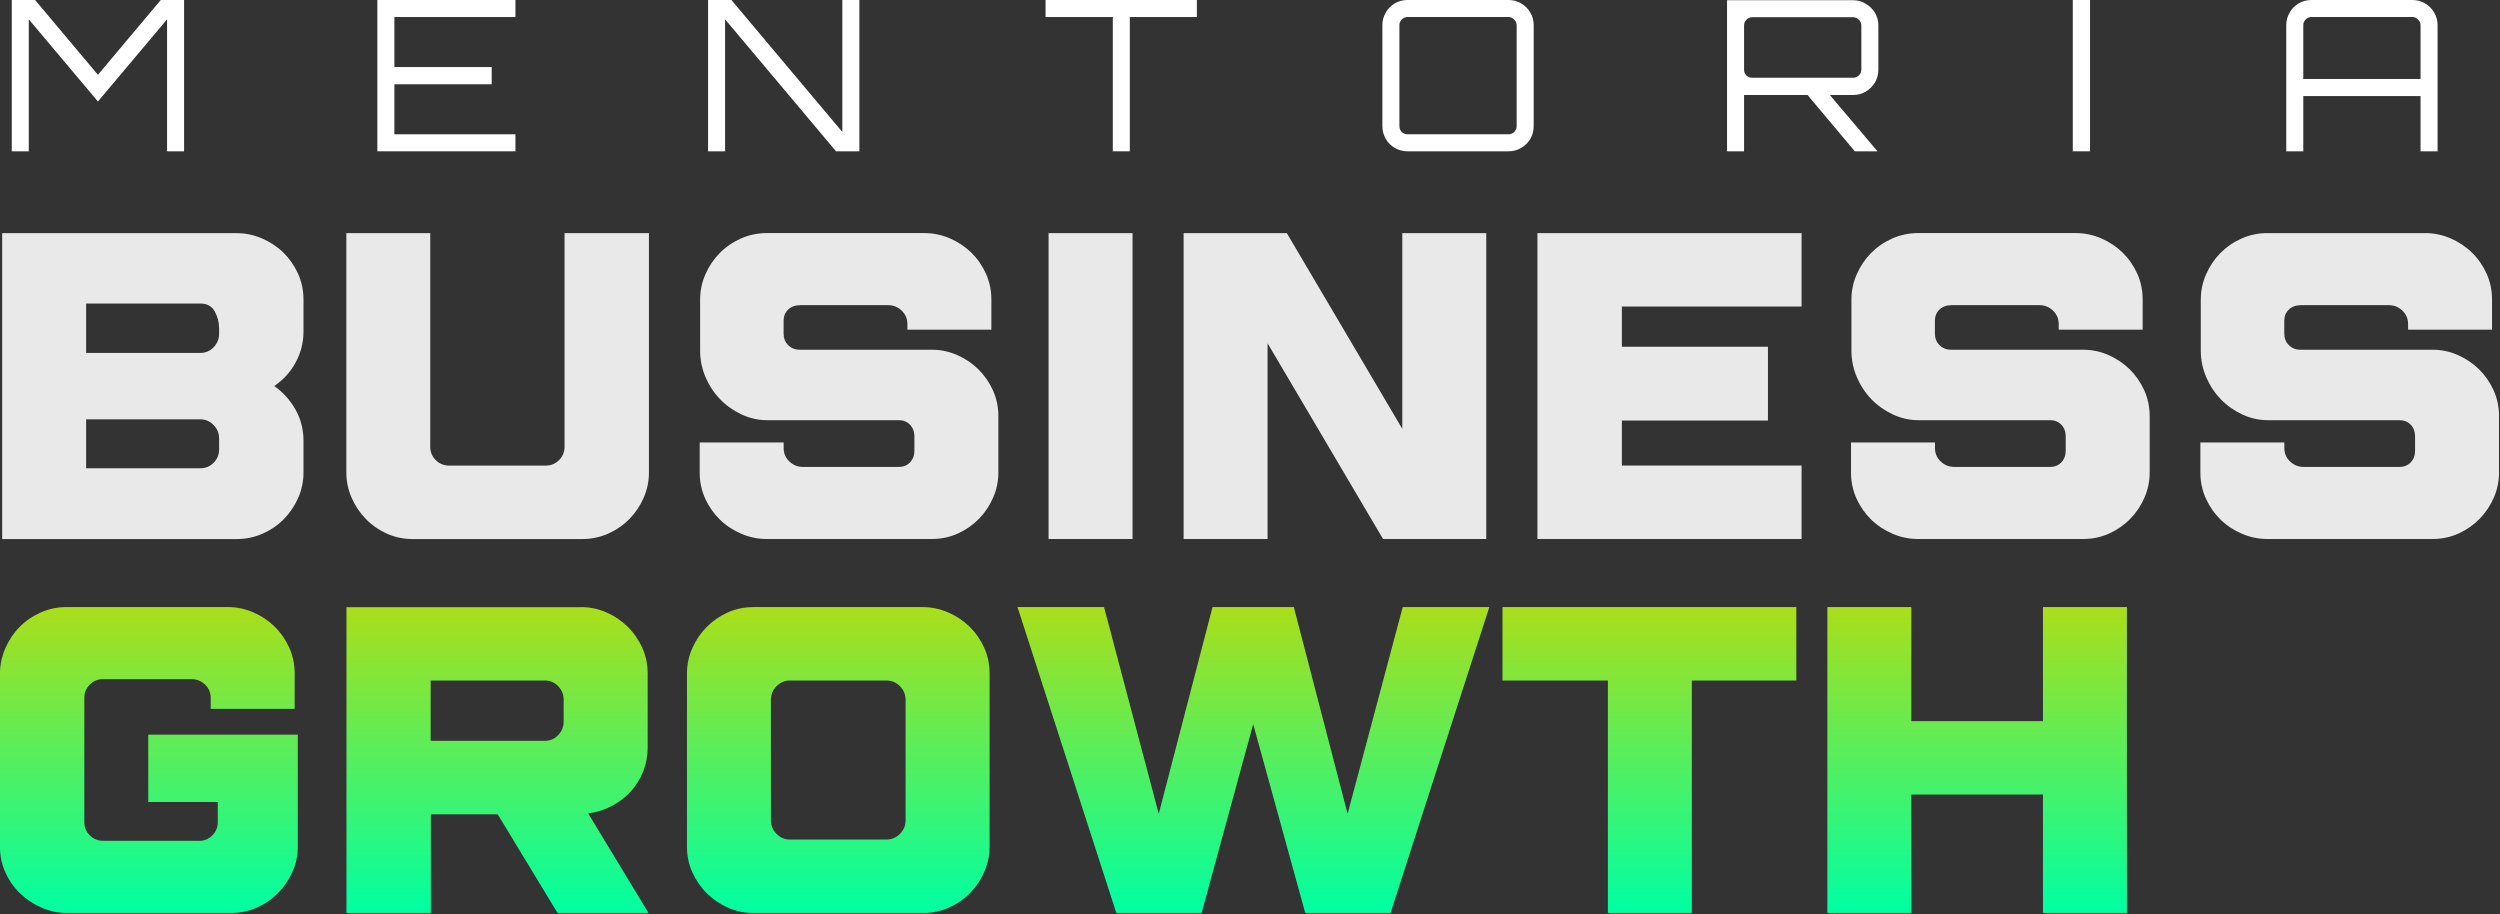
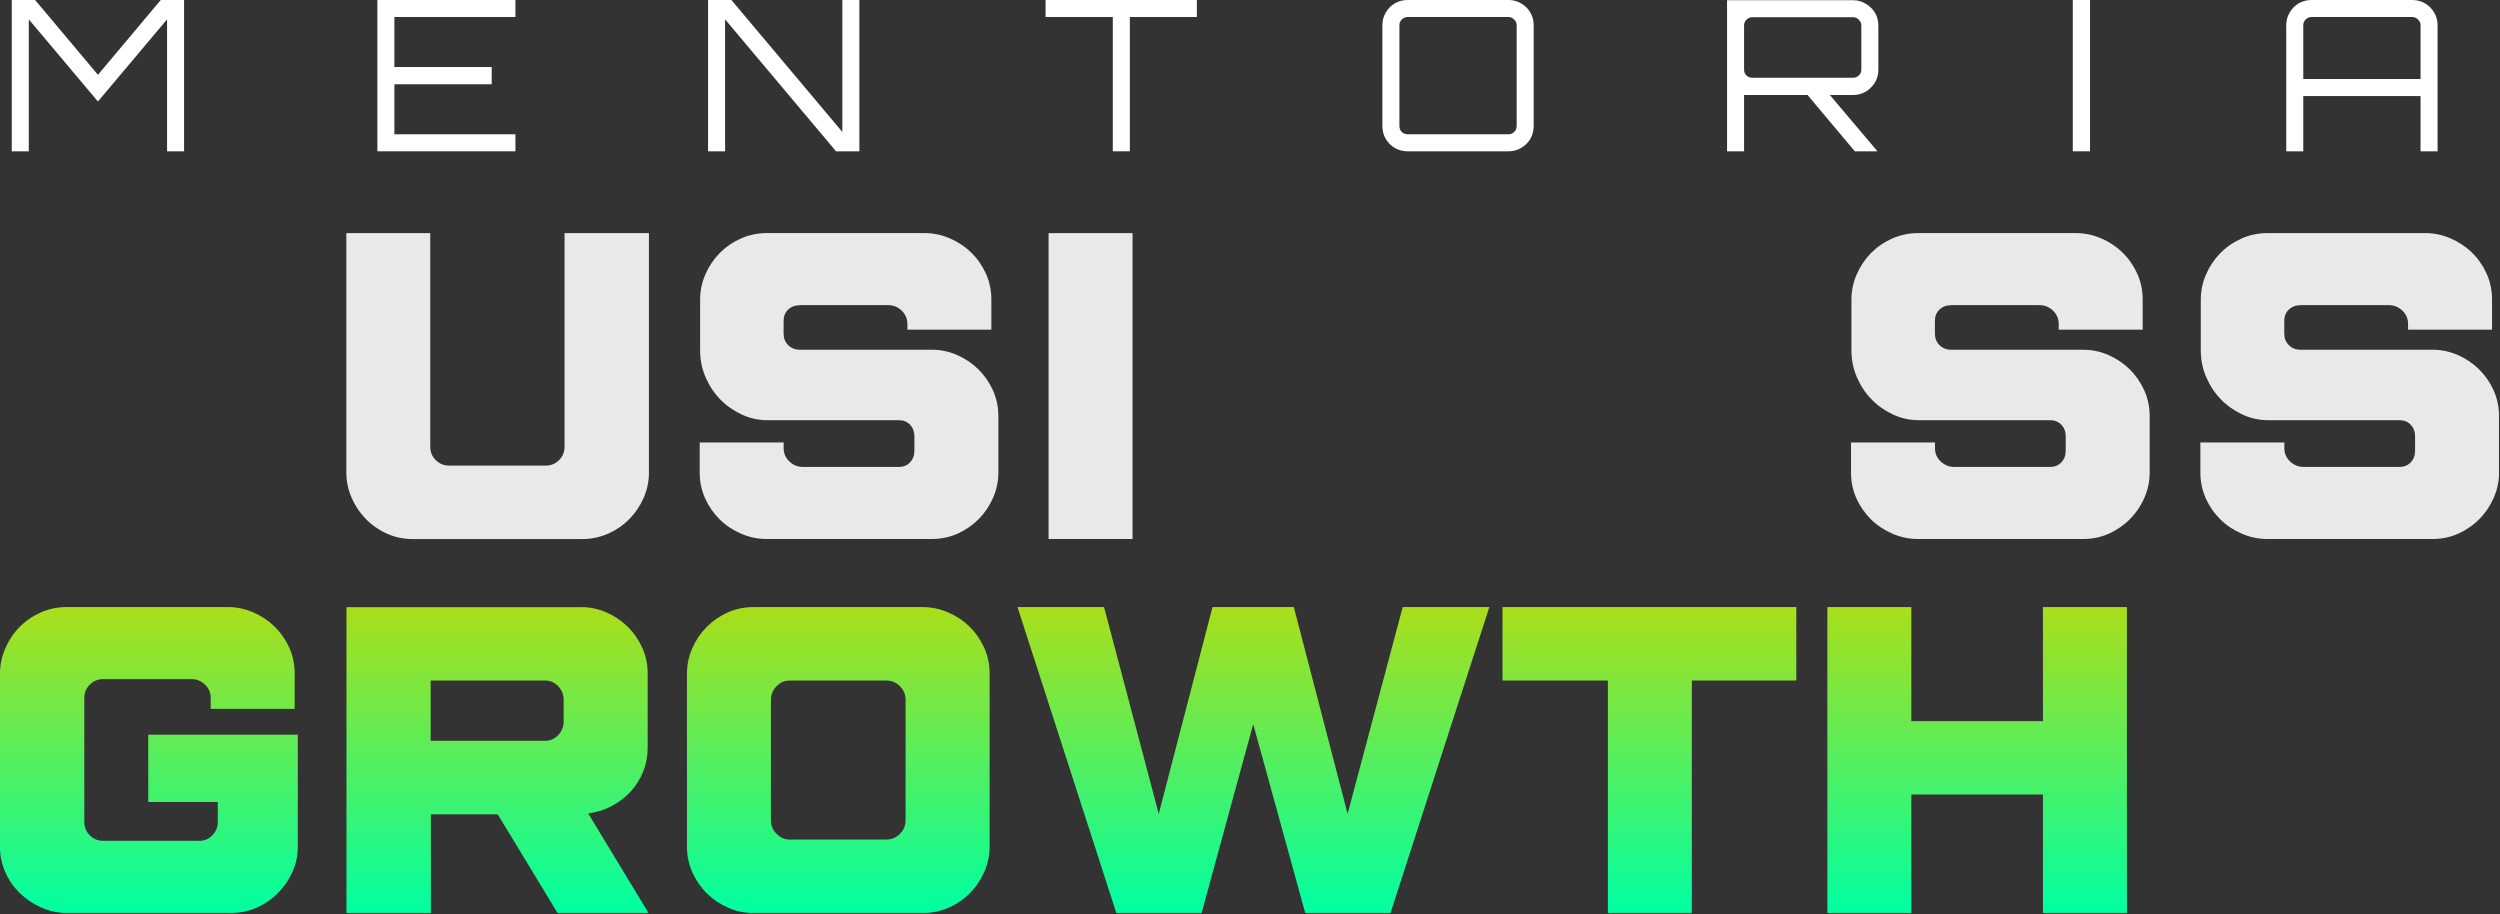
<svg xmlns="http://www.w3.org/2000/svg" width="1378" height="504" viewBox="0 0 1378 504" fill="none">
  <rect x="0" y="0" width="1378" height="504" fill="#333333" stroke="none" />
  <g clip-path="url(#clip0_534_35)">
-     <path d="M130.388 128.505C135.213 128.505 139.87 129.469 144.362 131.397C148.854 133.325 152.813 135.952 156.173 139.21C159.533 142.501 162.228 146.358 164.258 150.78C166.254 155.201 167.285 159.989 167.285 165.109V182.696C167.285 188.813 165.822 194.499 162.96 199.785C160.099 205.071 156.14 209.426 151.149 212.784C155.973 216.142 159.866 220.464 162.827 225.684C165.788 230.903 167.285 236.655 167.285 242.905V260.493C167.285 265.313 166.321 269.935 164.391 274.356C162.461 278.778 159.833 282.668 156.572 286.026C153.279 289.384 149.386 292.077 144.894 294.105C140.403 296.1 135.579 297.13 130.422 297.13H1.198V128.505H130.388ZM120.74 180.768C120.74 177.543 119.941 174.518 118.344 171.625C116.747 168.733 114.086 167.303 110.393 167.303H47.478V194.532H110.393C113.287 194.532 115.749 193.501 117.745 191.407C119.742 189.312 120.773 186.819 120.773 183.926V180.801L120.74 180.768ZM120.74 241.476C120.74 238.749 119.742 236.323 117.712 234.261C115.716 232.167 113.254 231.136 110.359 231.136H47.478V258.099H110.393C113.287 258.099 115.749 257.101 117.745 255.073C119.742 253.079 120.773 250.618 120.773 247.726V241.476H120.74Z" fill="#E9E9E9" />
    <path d="M190.874 128.505H237.154V246.263C237.154 249.156 238.152 251.616 240.181 253.611C242.177 255.605 244.639 256.636 247.534 256.636H300.8C303.695 256.636 306.124 255.639 308.153 253.611C310.149 251.616 311.181 249.156 311.181 246.263V128.505H357.693V260.493C357.693 265.313 356.728 269.935 354.799 274.356C352.869 278.778 350.274 282.668 346.98 286.026C343.686 289.384 339.794 292.077 335.302 294.105C330.811 296.1 325.986 297.13 320.829 297.13H227.538C222.381 297.13 217.624 296.133 213.199 294.105C208.774 292.11 204.914 289.417 201.62 286.026C198.327 282.635 195.732 278.778 193.802 274.356C191.872 269.935 190.907 265.313 190.907 260.493V128.505H190.874Z" fill="#E9E9E9" />
    <path d="M440.837 168.234C438.275 168.234 436.145 169.032 434.449 170.627C432.752 172.223 431.92 174.318 431.92 176.878V183.859C431.92 186.419 432.752 188.547 434.449 190.243C436.145 191.938 438.275 192.769 440.837 192.769H513.633C518.457 192.769 523.082 193.734 527.507 195.662C531.932 197.59 535.824 200.217 539.185 203.475C542.545 206.766 545.24 210.623 547.27 215.045C549.266 219.466 550.297 224.254 550.297 229.374V260.459C550.297 265.28 549.332 269.901 547.403 274.323C545.473 278.745 542.878 282.634 539.584 285.992C536.29 289.35 532.431 292.043 528.006 294.071C523.581 296.066 518.79 297.097 513.666 297.097H422.571C417.747 297.097 413.089 296.132 408.597 294.204C404.106 292.276 400.147 289.683 396.786 286.391C393.426 283.1 390.731 279.243 388.701 274.821C386.705 270.4 385.674 265.645 385.674 260.492V243.869H431.953V246.994C431.953 249.887 432.985 252.347 435.081 254.342C437.177 256.337 439.672 257.367 442.567 257.367H495.367C497.929 257.367 500.025 256.536 501.622 254.84C503.219 253.145 504.018 251.017 504.018 248.457V240.511C504.018 237.951 503.219 235.823 501.622 234.128C500.025 232.432 497.929 231.601 495.367 231.601H422.804C417.98 231.601 413.322 230.571 408.83 228.476C404.339 226.382 400.379 223.622 397.019 220.164C393.659 216.707 390.964 212.651 388.934 207.996C386.938 203.342 385.907 198.455 385.907 193.301V165.108C385.907 160.288 386.872 155.666 388.801 151.245C390.731 146.823 393.326 142.933 396.62 139.575C399.914 136.217 403.806 133.524 408.298 131.496C412.789 129.502 417.614 128.471 422.771 128.471H509.541C514.365 128.471 519.023 129.435 523.514 131.363C528.006 133.292 531.965 135.918 535.325 139.176C538.686 142.468 541.381 146.324 543.41 150.746C545.406 155.168 546.438 159.955 546.438 165.075V181.698H500.158V178.573C500.158 175.681 499.094 173.254 497.031 171.226C494.935 169.231 492.439 168.2 489.545 168.2H440.87L440.837 168.234Z" fill="#E9E9E9" />
    <path d="M624.258 128.505V297.097H577.979V128.505H624.258Z" fill="#E9E9E9" />
-     <path d="M819.224 128.505V297.097H762.332L698.685 189.212V297.097H652.405V128.505H709.298L772.945 236.389V128.505H819.224Z" fill="#E9E9E9" />
-     <path d="M993.03 297.097H847.438V128.505H993.03V168.965H893.983V191.107H974.498V231.801H893.983V256.603H993.03V297.064V297.097Z" fill="#E9E9E9" />
    <path d="M1075.44 168.234C1072.88 168.234 1070.75 169.032 1069.05 170.627C1067.36 172.223 1066.52 174.318 1066.52 176.878V183.859C1066.52 186.419 1067.36 188.547 1069.05 190.243C1070.75 191.938 1072.88 192.769 1075.44 192.769H1148.24C1153.06 192.769 1157.69 193.734 1162.11 195.662C1166.54 197.59 1170.43 200.217 1173.79 203.475C1177.15 206.766 1179.84 210.623 1181.87 215.045C1183.87 219.466 1184.9 224.254 1184.9 229.374V260.459C1184.9 265.28 1183.94 269.901 1182.01 274.323C1180.08 278.745 1177.48 282.634 1174.19 285.992C1170.89 289.35 1167.04 292.043 1162.61 294.071C1158.19 296.066 1153.39 297.097 1148.27 297.097H1057.18C1052.35 297.097 1047.69 296.132 1043.2 294.204C1038.71 292.276 1034.75 289.683 1031.39 286.391C1028.03 283.1 1025.34 279.243 1023.31 274.821C1021.31 270.4 1020.28 265.645 1020.28 260.492V243.869H1066.56V246.994C1066.56 249.887 1067.59 252.347 1069.69 254.342C1071.78 256.337 1074.28 257.367 1077.17 257.367H1129.97C1132.53 257.367 1134.63 256.536 1136.23 254.84C1137.82 253.145 1138.62 251.017 1138.62 248.457V240.511C1138.62 237.951 1137.82 235.823 1136.23 234.128C1134.63 232.432 1132.53 231.601 1129.97 231.601H1057.41C1052.58 231.601 1047.93 230.571 1043.43 228.476C1038.94 226.382 1034.98 223.622 1031.62 220.164C1028.26 216.707 1025.57 212.651 1023.54 207.996C1021.54 203.342 1020.51 198.455 1020.51 193.301V165.108C1020.51 160.288 1021.48 155.666 1023.41 151.245C1025.34 146.823 1027.93 142.933 1031.22 139.575C1034.52 136.217 1038.41 133.524 1042.9 131.496C1047.39 129.502 1052.22 128.471 1057.38 128.471H1144.15C1148.97 128.471 1153.63 129.435 1158.12 131.363C1162.61 133.292 1166.57 135.918 1169.93 139.176C1173.29 142.468 1175.99 146.324 1178.01 150.746C1180.01 155.168 1181.04 159.955 1181.04 165.075V181.698H1134.76V178.573C1134.76 175.681 1133.7 173.254 1131.64 171.226C1129.54 169.231 1127.04 168.2 1124.15 168.2H1075.47L1075.44 168.234Z" fill="#E9E9E9" />
    <path d="M1268.01 168.234C1265.45 168.234 1263.32 169.032 1261.62 170.627C1259.93 172.223 1259.09 174.318 1259.09 176.878V183.859C1259.09 186.419 1259.93 188.547 1261.62 190.243C1263.32 191.938 1265.45 192.769 1268.01 192.769H1340.81C1345.63 192.769 1350.26 193.734 1354.68 195.662C1359.11 197.59 1363 200.217 1366.36 203.475C1369.72 206.766 1372.41 210.623 1374.44 215.045C1376.44 219.466 1377.47 224.254 1377.47 229.374V260.459C1377.47 265.28 1376.51 269.901 1374.58 274.323C1372.65 278.745 1370.02 282.634 1366.76 285.992C1363.46 289.35 1359.61 292.043 1355.18 294.071C1350.76 296.066 1346 297.097 1340.84 297.097H1249.75C1244.92 297.097 1240.26 296.132 1235.77 294.204C1231.28 292.276 1227.32 289.683 1223.96 286.391C1220.6 283.1 1217.91 279.243 1215.88 274.821C1213.88 270.4 1212.85 265.645 1212.85 260.492V243.869H1259.13V246.994C1259.13 249.887 1260.16 252.347 1262.26 254.342C1264.35 256.337 1266.85 257.367 1269.74 257.367H1322.54C1325.1 257.367 1327.2 256.536 1328.8 254.84C1330.39 253.145 1331.19 251.017 1331.19 248.457V240.511C1331.19 237.951 1330.39 235.823 1328.8 234.128C1327.2 232.432 1325.1 231.601 1322.54 231.601H1249.98C1245.15 231.601 1240.5 230.571 1236 228.476C1231.51 226.382 1227.55 223.622 1224.19 220.164C1220.83 216.707 1218.14 212.651 1216.11 207.996C1214.11 203.342 1213.08 198.455 1213.08 193.301V165.108C1213.08 160.288 1214.05 155.666 1215.98 151.245C1217.91 146.823 1220.5 142.933 1223.79 139.575C1227.09 136.217 1230.98 133.524 1235.47 131.496C1239.96 129.502 1244.79 128.471 1249.95 128.471H1336.72C1341.54 128.471 1346.2 129.435 1350.69 131.363C1355.18 133.292 1359.14 135.918 1362.5 139.176C1365.86 142.468 1368.56 146.324 1370.58 150.746C1372.58 155.168 1373.61 159.955 1373.61 165.075V181.698H1327.33V178.573C1327.33 175.681 1326.3 173.254 1324.21 171.226C1322.11 169.231 1319.61 168.2 1316.72 168.2H1268.04L1268.01 168.234Z" fill="#E9E9E9" />
    <path d="M109.66 463.495C112.555 463.495 115.017 462.498 117.013 460.47C119.009 458.475 120.041 456.015 120.041 453.123V442.052H81.713V404.949H164.158V466.621C164.158 471.608 163.159 476.295 161.13 480.717C159.134 485.139 156.439 489.029 153.045 492.387C149.685 495.744 145.759 498.404 141.367 500.332C136.942 502.261 132.251 503.225 127.26 503.225H36.864C32.04 503.225 27.415 502.261 22.99 500.332C18.565 498.404 14.639 495.811 11.179 492.52C7.719 489.228 4.991 485.372 2.994 480.95C0.998 476.528 -0.033 471.774 -0.033 466.621V371.469C-0.033 366.649 0.932 361.994 2.861 357.506C4.791 353.018 7.386 349.061 10.68 345.704C13.974 342.346 17.866 339.653 22.358 337.625C26.849 335.63 31.674 334.599 36.831 334.599H125.53C130.355 334.599 135.012 335.563 139.504 337.492C143.996 339.42 147.955 342.046 151.315 345.305C154.675 348.596 157.37 352.453 159.4 356.874C161.396 361.296 162.428 366.084 162.428 371.203V390.719H116.148V384.702C116.148 381.809 115.117 379.382 113.021 377.354C110.925 375.359 108.429 374.329 105.535 374.329H56.86C53.965 374.329 51.503 375.326 49.507 377.354C47.511 379.349 46.479 381.809 46.479 384.702V453.089C46.479 455.982 47.477 458.442 49.507 460.437C51.503 462.432 53.965 463.462 56.86 463.462H109.66V463.495Z" fill="url(#paint0_linear_534_35)" />
    <path d="M320.33 334.632C325.154 334.632 329.779 335.596 334.204 337.524C338.629 339.453 342.522 342.079 345.882 345.337C349.242 348.629 351.937 352.485 353.967 356.907C355.963 361.329 356.994 366.116 356.994 371.236V412.196C356.994 416.684 356.196 420.973 354.599 425.095C353.002 429.185 350.739 432.842 347.845 436.067C344.95 439.292 341.49 441.951 337.464 444.146C333.439 446.307 329.014 447.736 324.223 448.368L357.493 503.291H307.354L274.35 448.867H237.486V503.291H190.974V334.698H320.397L320.33 334.632ZM310.682 385.698C310.682 382.806 309.683 380.312 307.654 378.218C305.658 376.123 303.196 375.093 300.301 375.093H237.386V408.339H300.301C303.196 408.339 305.658 407.309 307.654 405.214C309.65 403.12 310.682 400.626 310.682 397.734V385.698Z" fill="url(#paint1_linear_534_35)" />
    <path d="M508.575 334.632C513.4 334.632 518.057 335.596 522.549 337.524C527.041 339.453 531 342.079 534.36 345.337C537.72 348.629 540.415 352.485 542.445 356.907C544.441 361.329 545.473 366.116 545.473 371.236V466.62C545.473 471.441 544.508 476.062 542.578 480.484C540.648 484.906 538.053 488.795 534.759 492.153C531.466 495.511 527.573 498.204 523.081 500.232C518.59 502.227 513.766 503.258 508.609 503.258H415.318C410.493 503.258 405.869 502.293 401.444 500.365C397.019 498.437 393.126 495.844 389.766 492.552C386.405 489.261 383.71 485.404 381.681 480.982C379.685 476.561 378.653 471.807 378.653 466.653V371.269C378.653 366.449 379.618 361.827 381.548 357.406C383.478 352.984 386.073 349.094 389.366 345.736C392.66 342.378 396.52 339.685 400.945 337.657C405.37 335.663 410.127 334.632 415.284 334.632H508.575ZM499.16 385.698C499.16 382.806 498.095 380.312 496.032 378.218C493.936 376.123 491.441 375.093 488.546 375.093H435.28C432.552 375.093 430.123 376.123 428.06 378.218C425.964 380.312 424.933 382.806 424.933 385.698V452.158C424.933 455.05 425.964 457.544 428.06 459.638C430.156 461.733 432.552 462.763 435.28 462.763H488.546C491.441 462.763 493.936 461.733 496.032 459.638C498.128 457.544 499.16 455.05 499.16 452.158V385.698Z" fill="url(#paint2_linear_534_35)" />
    <path d="M820.921 334.632L766.457 503.224H719.445L690.766 399.163L662.319 503.224H615.308L560.844 334.632H608.554L638.697 448.567L668.341 334.632H713.157L742.801 448.567L773.177 334.632H820.887H820.921Z" fill="url(#paint3_linear_534_35)" />
    <path d="M990.136 375.093H932.544V503.224H886.264V375.093H828.174V334.632H990.136V375.093Z" fill="url(#paint4_linear_534_35)" />
    <path d="M1172.36 334.632V503.224H1126.08V437.962H1053.52V503.224H1007.24V334.632H1053.52V397.501H1126.08V334.632H1172.36Z" fill="url(#paint5_linear_534_35)" />
  </g>
  <path d="M1260.19 83.4V13.9C1260.19 11.352 1260.81 9.035 1262.04 6.95C1263.28 4.788 1264.94 3.089 1267.02 1.853C1269.19 0.618 1271.54 0 1274.09 0H1329.69C1332.24 0 1334.55 0.618 1336.64 1.853C1338.8 3.089 1340.5 4.788 1341.74 6.95C1342.97 9.035 1343.59 11.352 1343.59 13.9V83.4H1334.21V52.936H1269.57V83.4H1260.19ZM1269.57 43.553H1334.21V13.9C1334.21 12.664 1333.74 11.622 1332.82 10.773C1331.97 9.846 1330.92 9.382 1329.69 9.382H1274.09C1272.85 9.382 1271.77 9.846 1270.85 10.773C1270 11.622 1269.57 12.664 1269.57 13.9V43.553Z" fill="white" />
  <path d="M1142.52 83.4V0H1152.02V83.4H1142.52Z" fill="white" />
  <path d="M1022.38 83.4L995.156 50.966H1007.43L1034.77 83.284V83.4H1022.38ZM951.95 83.4V0.116H1021.45C1024 0.116 1026.31 0.772 1028.4 2.085C1030.56 3.32 1032.26 4.981 1033.5 7.066C1034.73 9.151 1035.35 11.467 1035.35 14.016V38.456C1035.35 41.005 1034.73 43.321 1033.5 45.406C1032.26 47.491 1030.56 49.19 1028.4 50.503C1026.31 51.739 1024 52.356 1021.45 52.356H961.333V83.4H951.95ZM965.85 42.858H1021.45C1022.69 42.858 1023.73 42.433 1024.58 41.584C1025.5 40.734 1025.97 39.692 1025.97 38.456V14.016C1025.97 12.78 1025.5 11.738 1024.58 10.888C1023.73 9.962 1022.69 9.498 1021.45 9.498H965.85C964.615 9.498 963.533 9.962 962.607 10.888C961.757 11.738 961.333 12.78 961.333 14.016V38.456C961.333 39.692 961.757 40.734 962.607 41.584C963.533 42.433 964.615 42.858 965.85 42.858Z" fill="white" />
  <path d="M775.87 83.4C773.321 83.4 770.966 82.782 768.804 81.546C766.719 80.311 765.059 78.651 763.823 76.566C762.587 74.403 761.97 72.048 761.97 69.5V13.9C761.97 11.352 762.587 9.035 763.823 6.95C765.059 4.788 766.719 3.089 768.804 1.853C770.966 0.618 773.321 0 775.87 0H831.469C834.018 0 836.334 0.618 838.419 1.853C840.582 3.089 842.281 4.788 843.516 6.95C844.752 9.035 845.369 11.352 845.369 13.9V69.5C845.369 72.048 844.752 74.403 843.516 76.566C842.281 78.651 840.582 80.311 838.419 81.546C836.334 82.782 834.018 83.4 831.469 83.4H775.87ZM775.87 74.017H831.469C832.705 74.017 833.747 73.593 834.597 72.743C835.524 71.816 835.987 70.735 835.987 69.5V13.9C835.987 12.664 835.524 11.622 834.597 10.773C833.747 9.846 832.705 9.382 831.469 9.382H775.87C774.634 9.382 773.553 9.846 772.626 10.773C771.777 11.622 771.352 12.664 771.352 13.9V69.5C771.352 70.735 771.777 71.816 772.626 72.743C773.553 73.593 774.634 74.017 775.87 74.017Z" fill="white" />
  <path d="M613.381 83.4V9.382H576.314V0H659.714V9.382H622.763V83.4H613.381Z" fill="white" />
  <path d="M390.283 83.4V0H403.141L464.3 72.743V0H473.683V83.4H460.825L399.666 10.657V83.4H390.283Z" fill="white" />
  <path d="M208.005 83.4V0H284.107V9.382H217.387V36.951H271.018V46.449H217.387V74.017H284.107V83.4H208.005Z" fill="white" />
-   <path d="M6.486 83.4V0H19.344L53.978 41.236L88.612 0H101.469V83.4H92.087V10.657L53.978 55.947L15.869 10.657V83.4H6.486Z" fill="white" />
+   <path d="M6.486 83.4V0H19.344L53.978 41.236L88.612 0H101.469V83.4H92.087V10.657L53.978 55.947L15.869 10.657V83.4H6.486" fill="white" />
  <defs>
    <linearGradient id="paint0_linear_534_35" x1="82.062" y1="334.599" x2="82.062" y2="503.225" gradientUnits="userSpaceOnUse">
      <stop stop-color="#AADE1A" />
      <stop offset="1" stop-color="#00FFA3" />
    </linearGradient>
    <linearGradient id="paint1_linear_534_35" x1="274.234" y1="334.632" x2="274.234" y2="503.291" gradientUnits="userSpaceOnUse">
      <stop stop-color="#AADE1A" />
      <stop offset="1" stop-color="#00FFA3" />
    </linearGradient>
    <linearGradient id="paint2_linear_534_35" x1="462.063" y1="334.632" x2="462.063" y2="503.258" gradientUnits="userSpaceOnUse">
      <stop stop-color="#AADE1A" />
      <stop offset="1" stop-color="#00FFA3" />
    </linearGradient>
    <linearGradient id="paint3_linear_534_35" x1="690.882" y1="334.632" x2="690.882" y2="503.224" gradientUnits="userSpaceOnUse">
      <stop stop-color="#AADE1A" />
      <stop offset="1" stop-color="#00FFA3" />
    </linearGradient>
    <linearGradient id="paint4_linear_534_35" x1="909.155" y1="334.632" x2="909.155" y2="503.224" gradientUnits="userSpaceOnUse">
      <stop stop-color="#AADE1A" />
      <stop offset="1" stop-color="#00FFA3" />
    </linearGradient>
    <linearGradient id="paint5_linear_534_35" x1="1089.8" y1="334.632" x2="1089.8" y2="503.224" gradientUnits="userSpaceOnUse">
      <stop stop-color="#AADE1A" />
      <stop offset="1" stop-color="#00FFA3" />
    </linearGradient>
    <clipPath id="clip0_534_35">
      <rect width="1377.44" height="374.72" fill="white" transform="translate(0 128.504)" />
    </clipPath>
  </defs>
</svg>